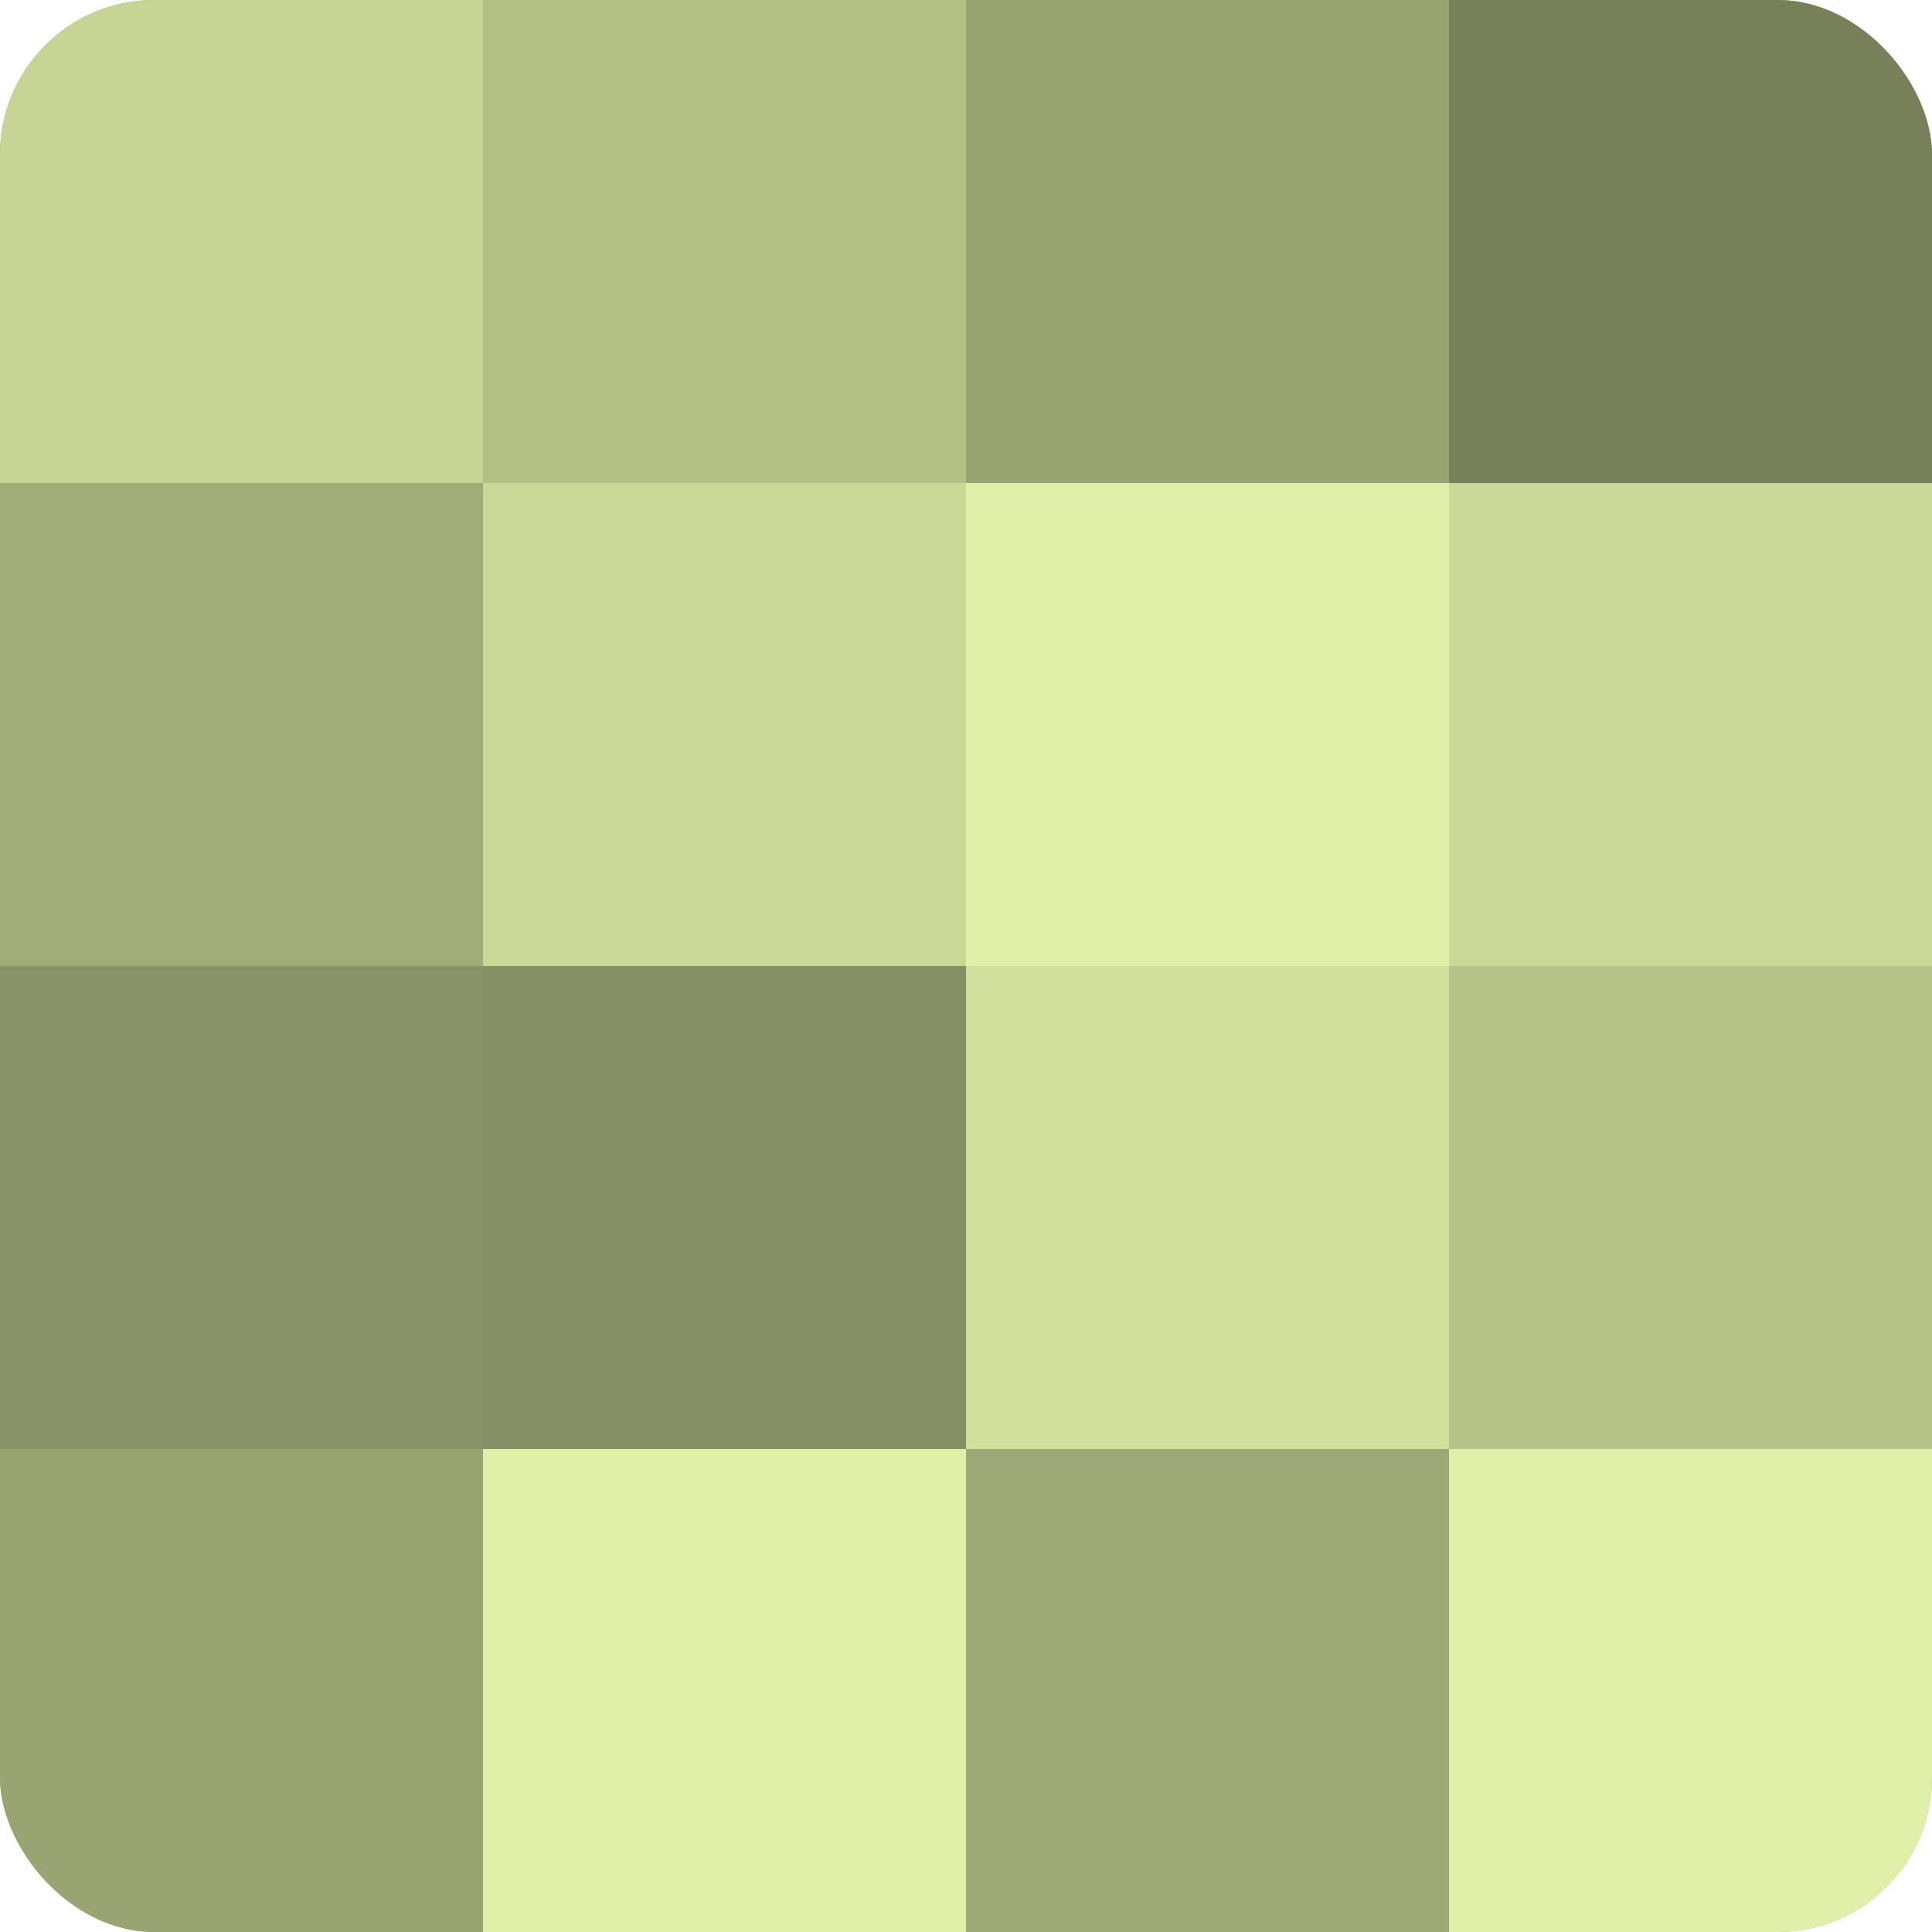
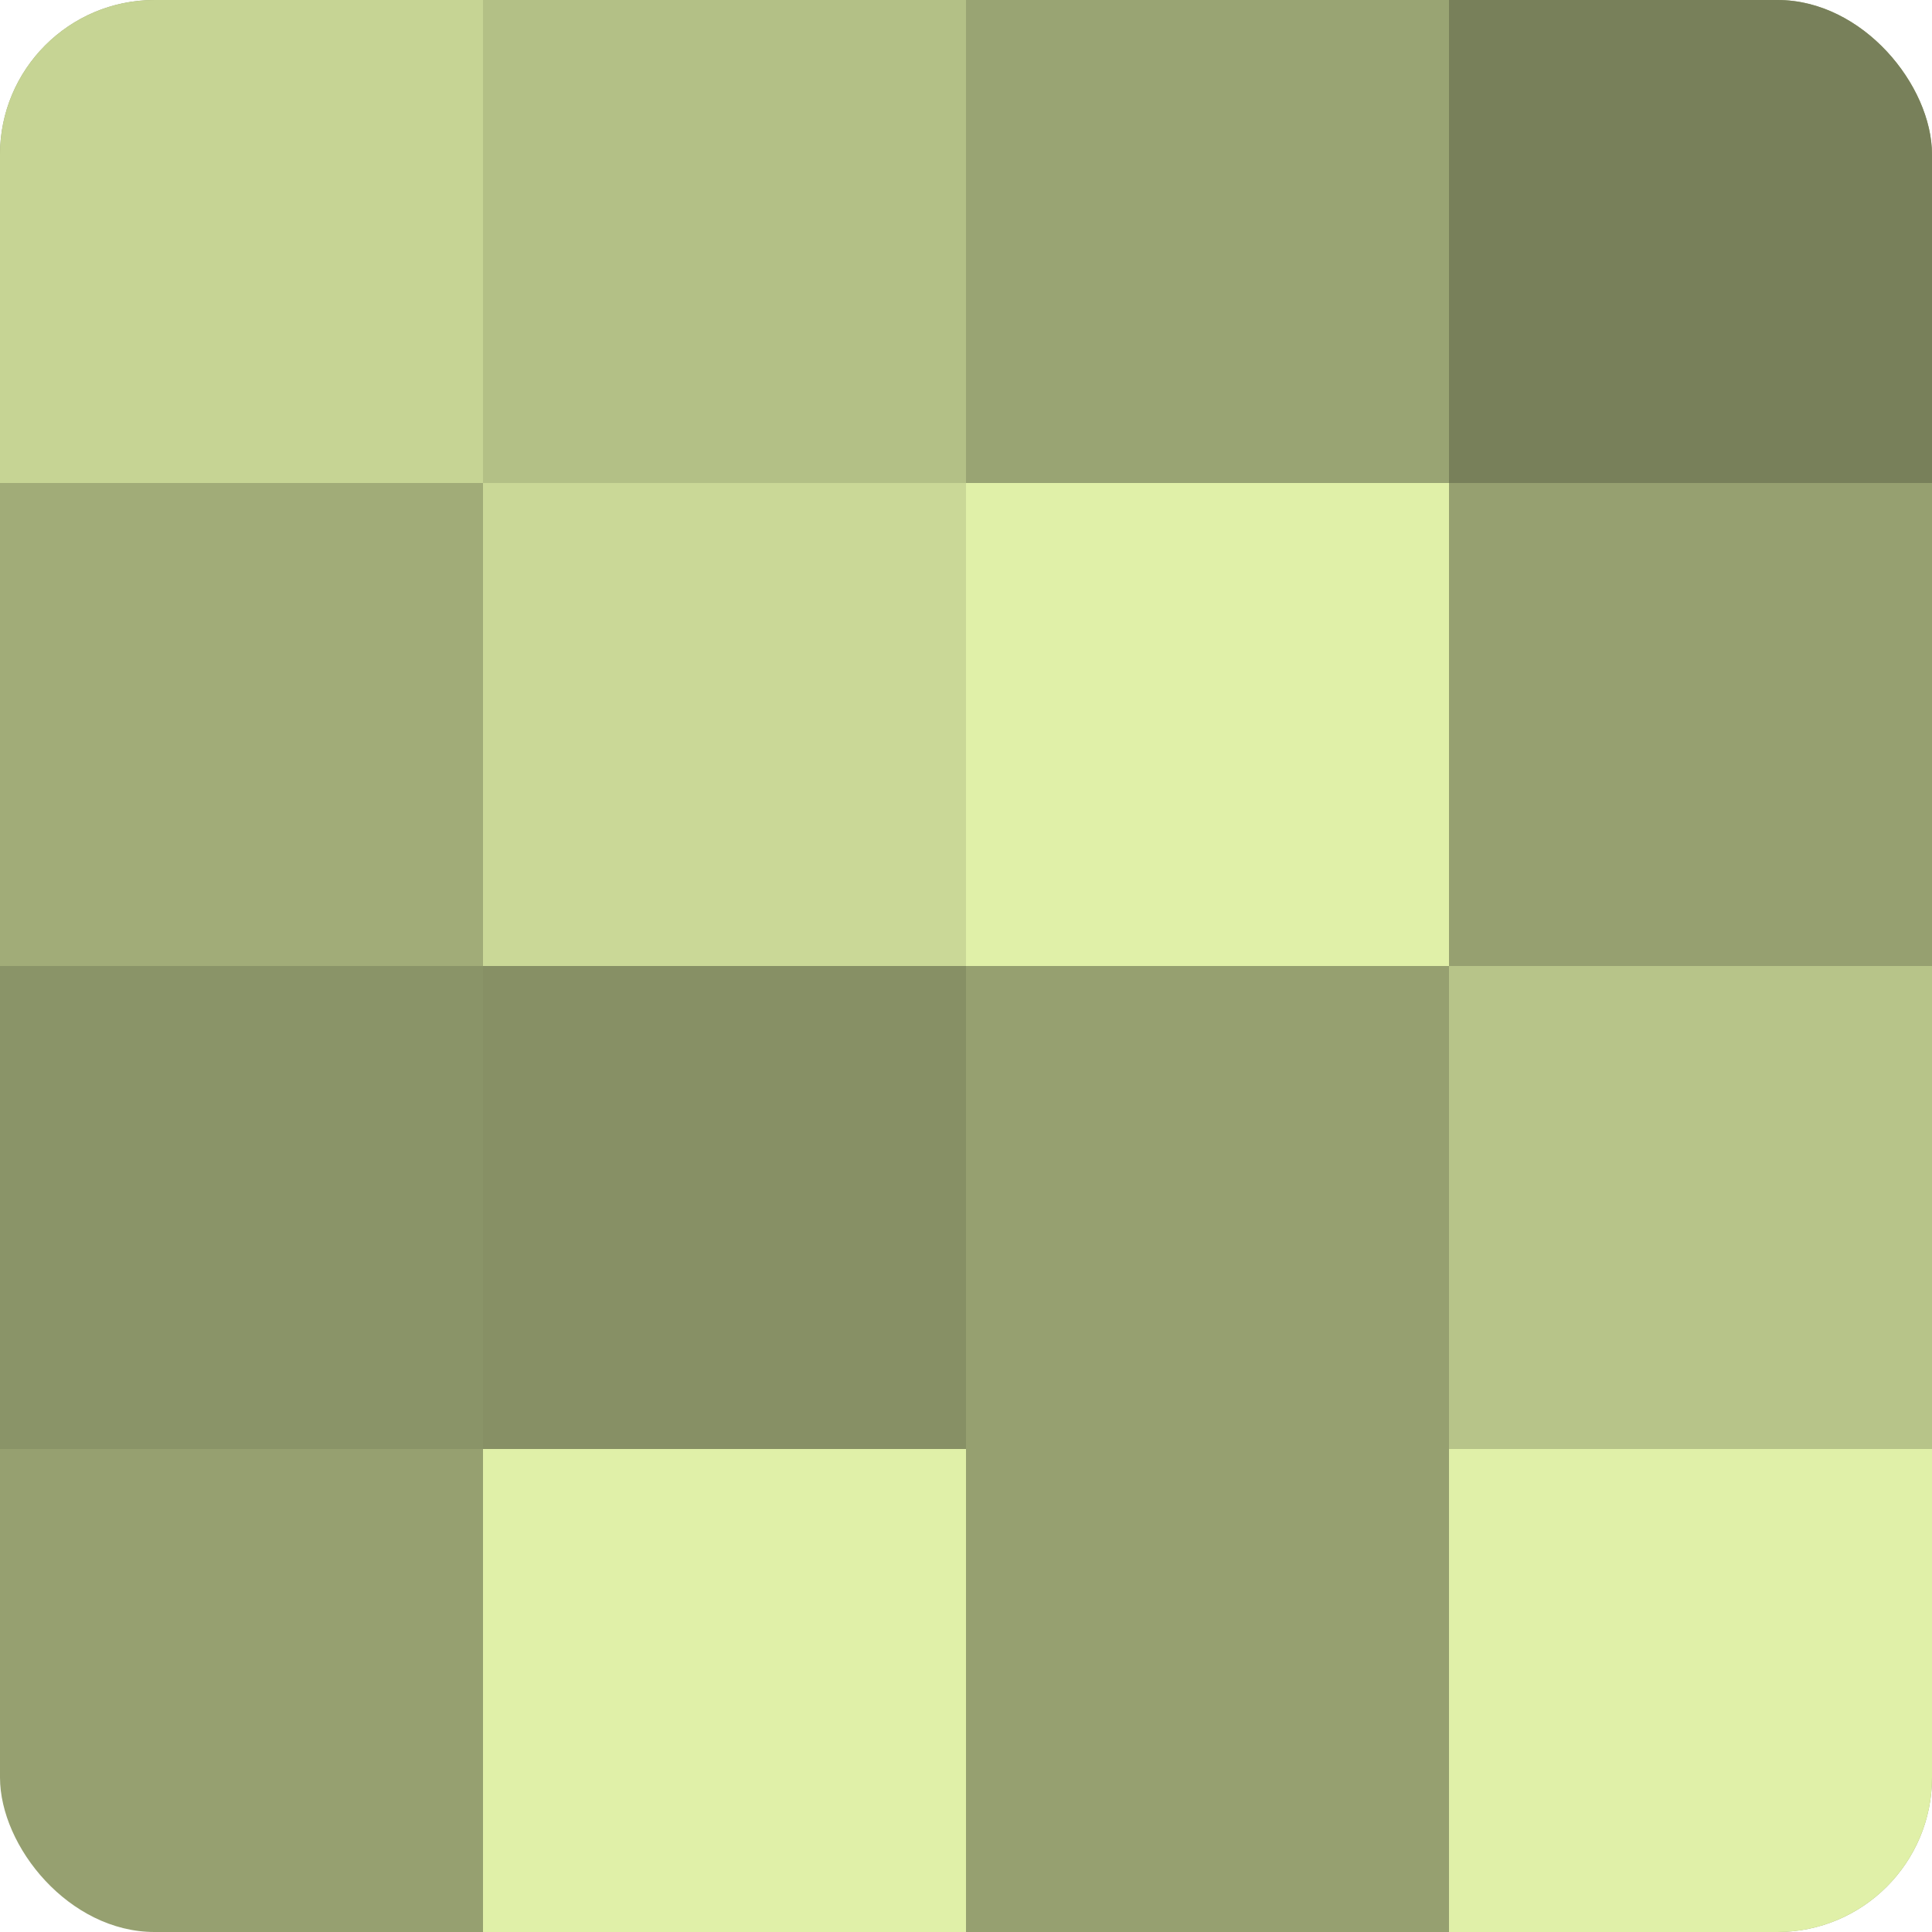
<svg xmlns="http://www.w3.org/2000/svg" width="80" height="80" viewBox="0 0 100 100" preserveAspectRatio="xMidYMid meet">
  <defs>
    <clipPath id="c" width="100" height="100">
      <rect width="100" height="100" rx="8" ry="8" />
    </clipPath>
  </defs>
  <g clip-path="url(#c)">
    <rect width="100" height="100" fill="#96a070" />
    <rect width="25" height="25" fill="#c6d494" />
    <rect y="25" width="25" height="25" fill="#a1ac78" />
    <rect y="50" width="25" height="25" fill="#8a9468" />
-     <rect y="75" width="25" height="25" fill="#99a473" />
    <rect x="25" width="25" height="25" fill="#b3c086" />
    <rect x="25" y="25" width="25" height="25" fill="#cad897" />
    <rect x="25" y="50" width="25" height="25" fill="#879065" />
    <rect x="25" y="75" width="25" height="25" fill="#e0f0a8" />
    <rect x="50" width="25" height="25" fill="#99a473" />
    <rect x="50" y="25" width="25" height="25" fill="#e0f0a8" />
-     <rect x="50" y="50" width="25" height="25" fill="#d1e09d" />
-     <rect x="50" y="75" width="25" height="25" fill="#9da876" />
    <rect x="75" width="25" height="25" fill="#78805a" />
-     <rect x="75" y="25" width="25" height="25" fill="#cad897" />
    <rect x="75" y="50" width="25" height="25" fill="#b7c489" />
    <rect x="75" y="75" width="25" height="25" fill="#e0f0a8" />
  </g>
</svg>